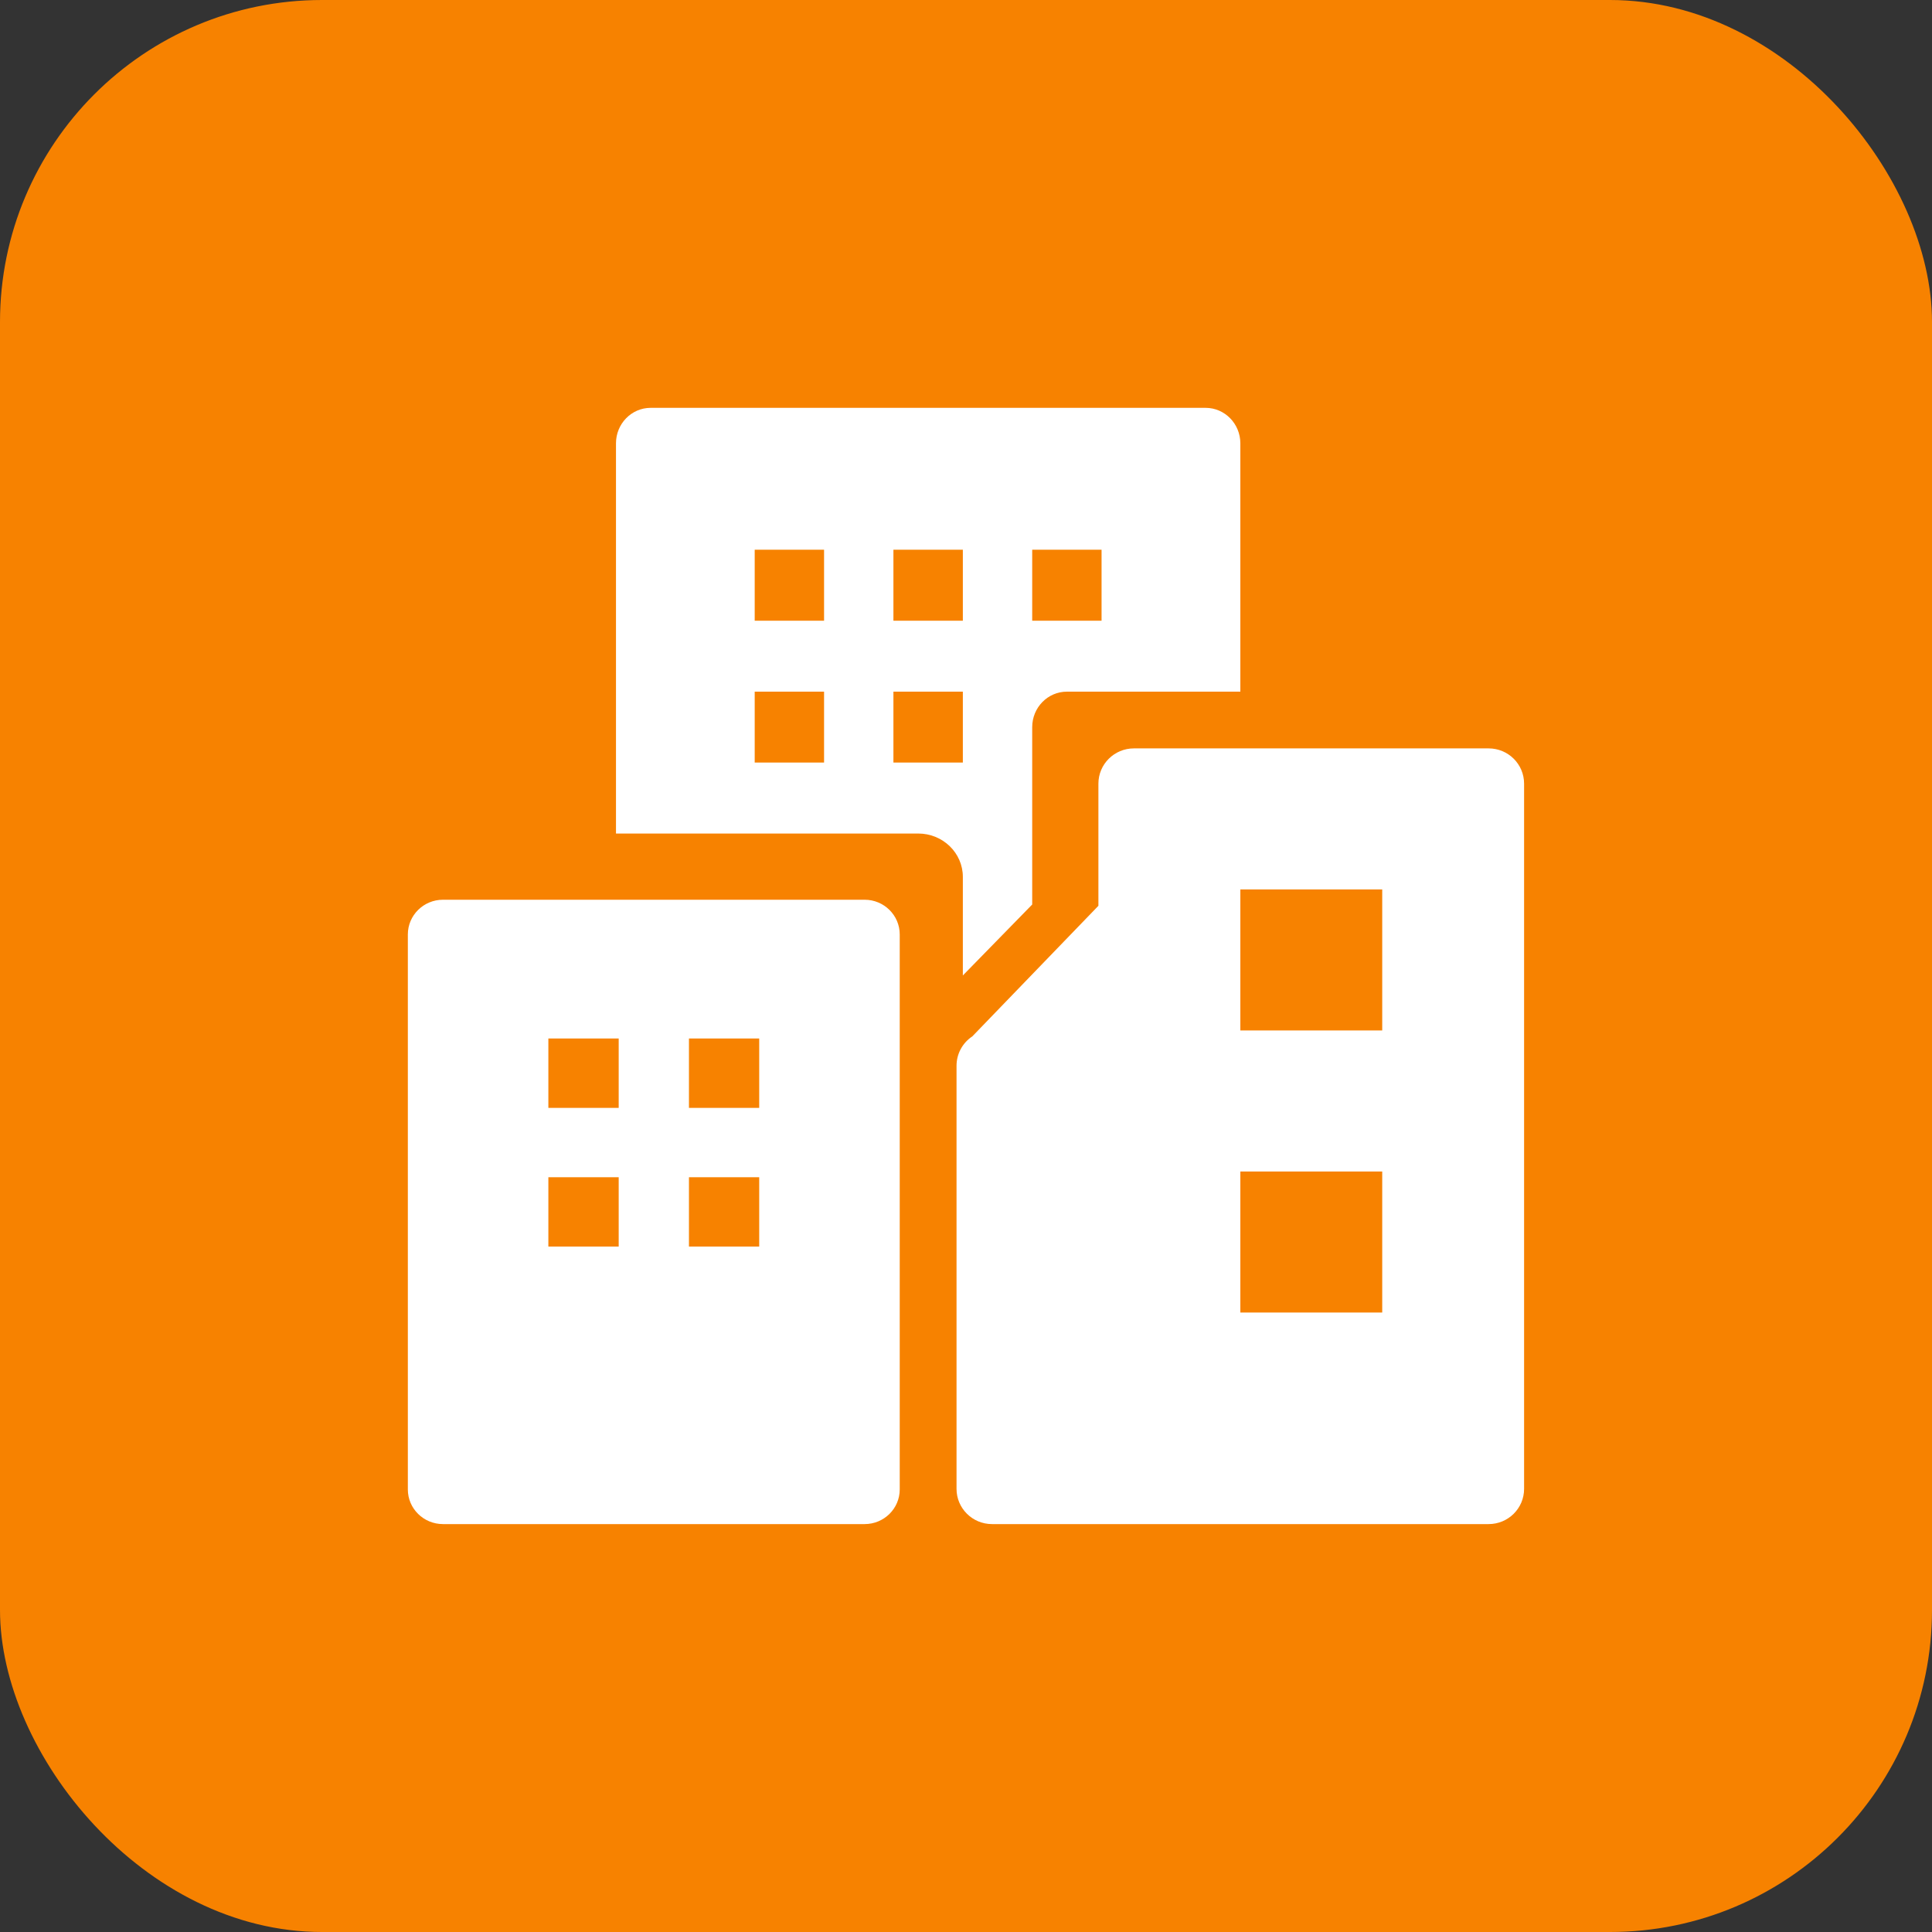
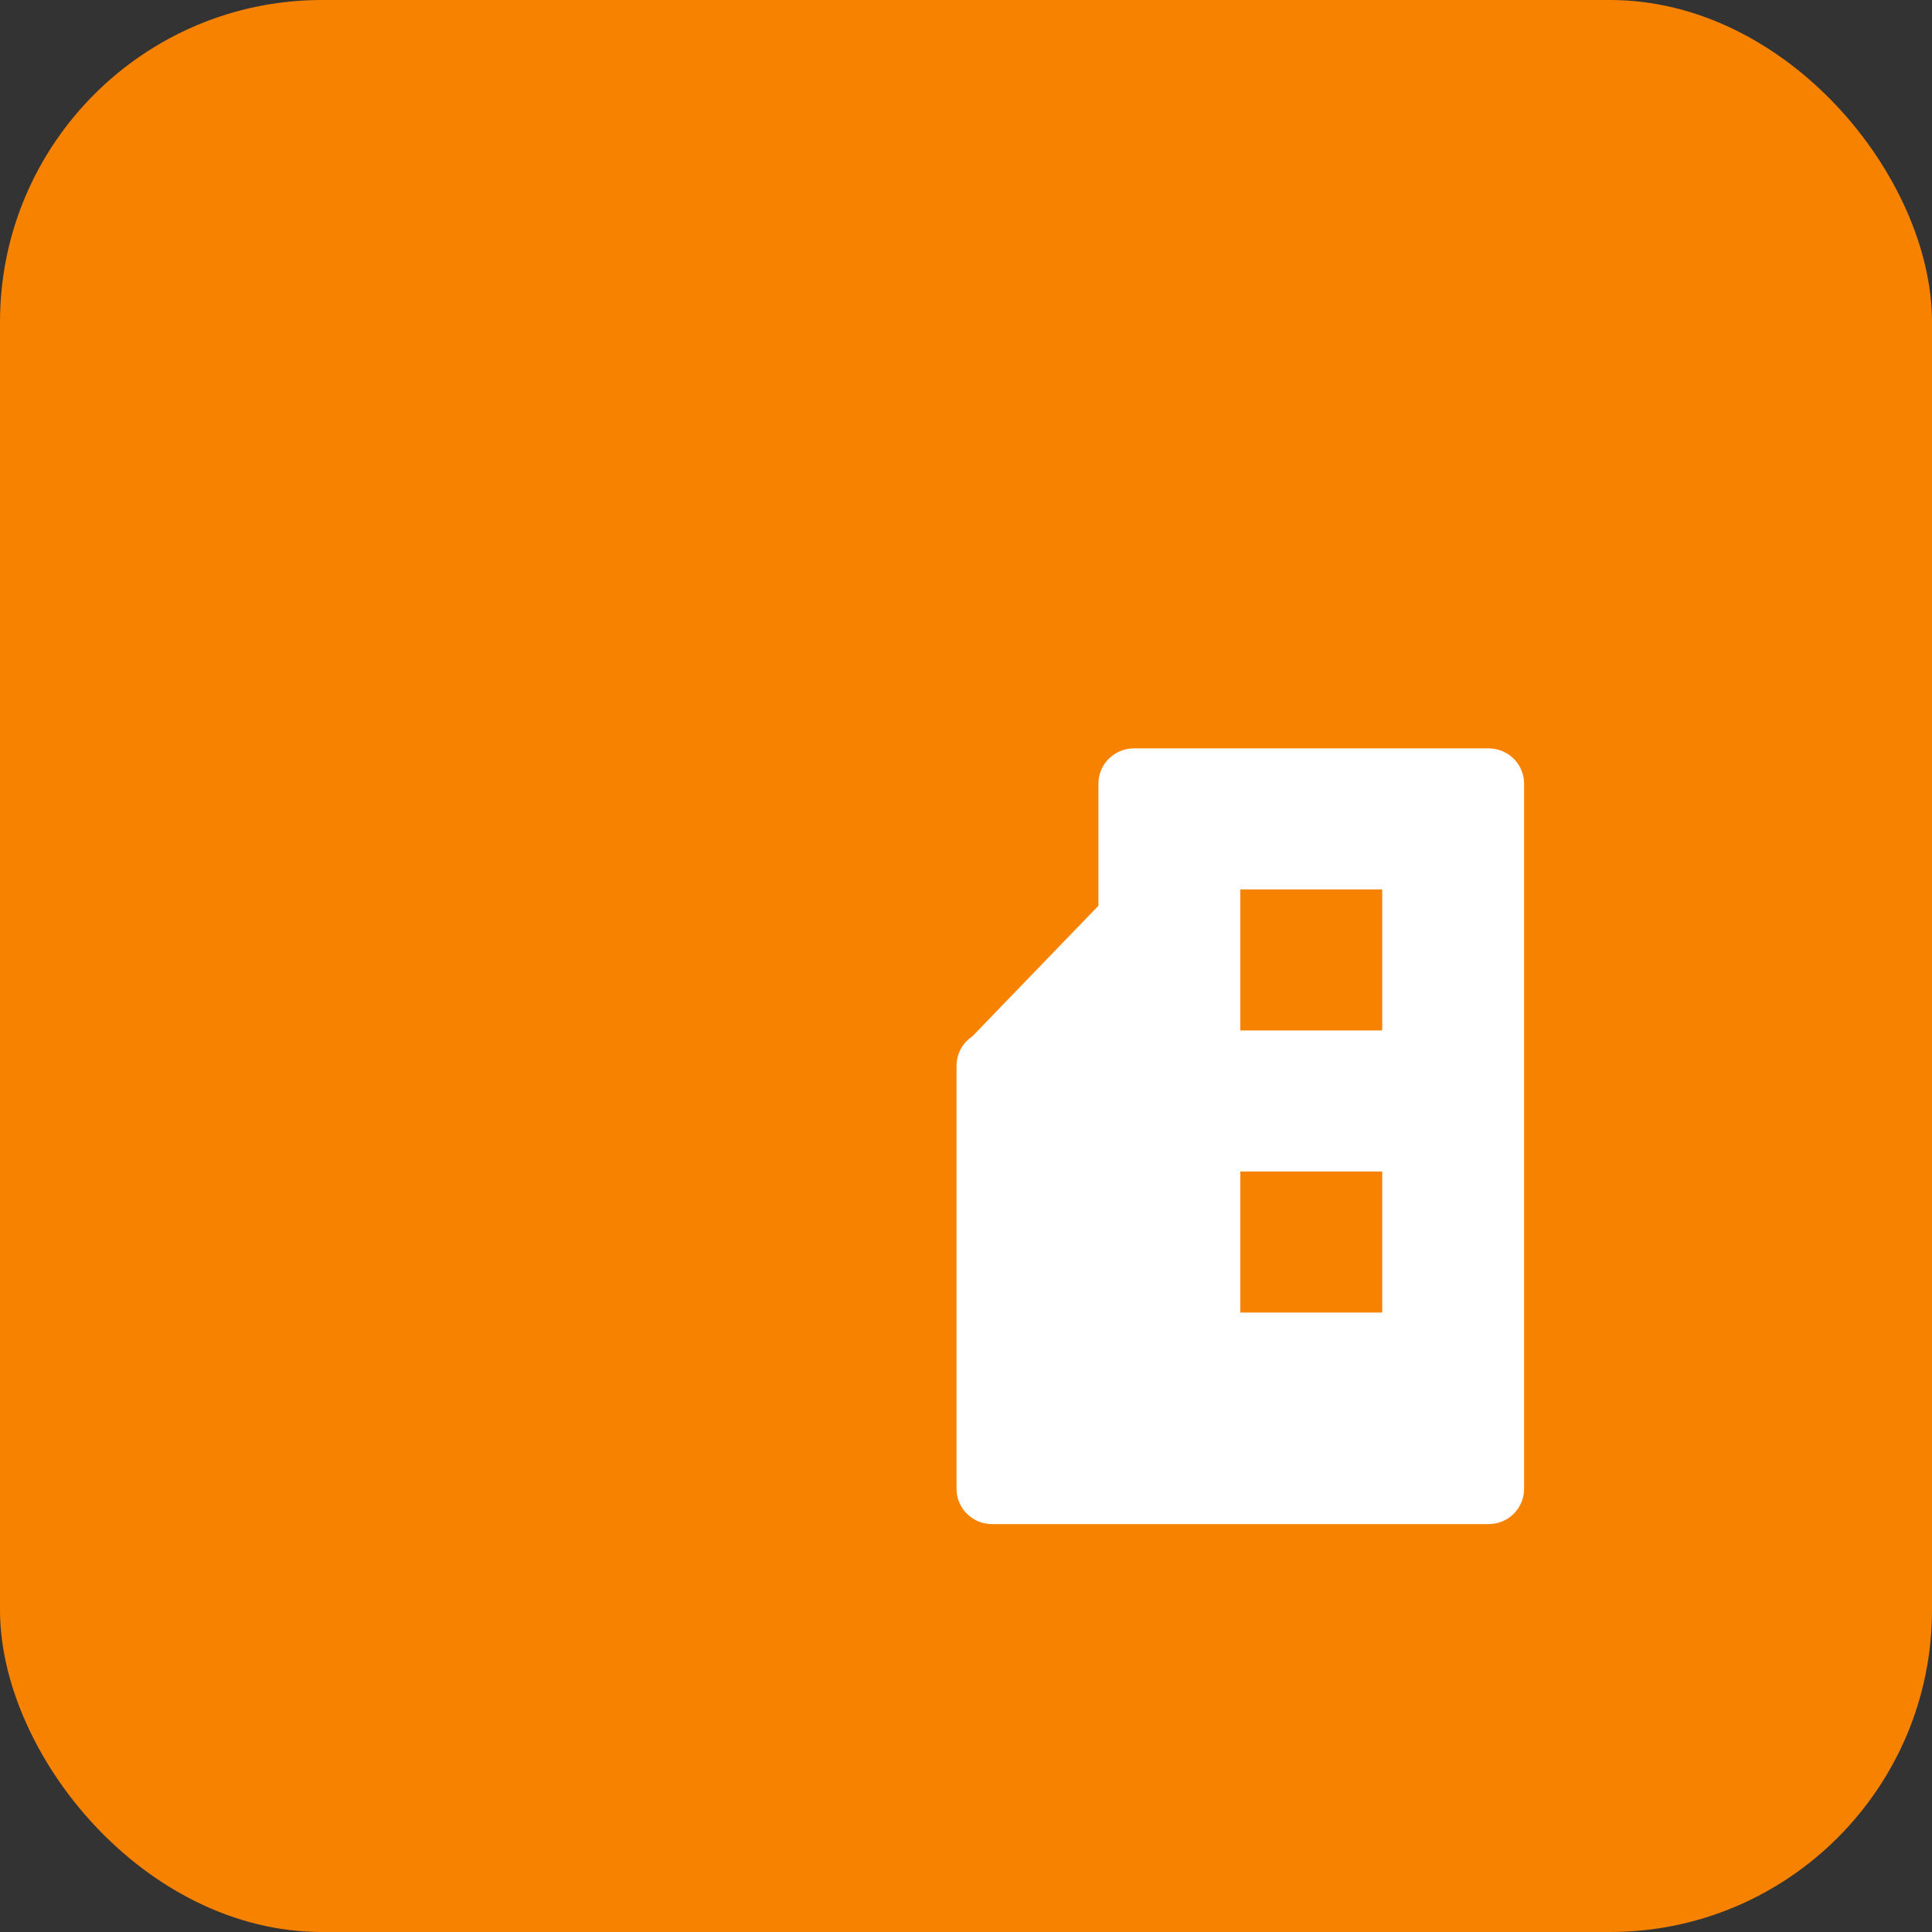
<svg xmlns="http://www.w3.org/2000/svg" width="30px" height="30px" viewBox="0 0 30 30" version="1.1">
  <rect x="0" y="0" width="30" height="30" fill="#333333" stroke="none" />
  <title>880AB131-8B83-400F-86E4-43032148F1FB@0.5x</title>
  <g id="Page-1" stroke="none" stroke-width="1" fill="none" fill-rule="evenodd">
    <g id="07.-Hubungi-Kami" transform="translate(-98, -1050)">
      <g id="Group-8" transform="translate(98, 1050)">
        <rect id="Rectangle" fill="#F78200" x="0" y="0" width="30" height="30" rx="5" />
        <g id="building-(5)" transform="translate(6.333, 6.333)" fill="#FFFFFF" fill-rule="nonzero">
-           <path d="M7.093,7.638 L0.546,7.638 C0.244,7.638 0,7.88 0,8.177 L0,16.795 C0,17.092 0.244,17.333 0.546,17.333 L7.093,17.333 C7.394,17.333 7.638,17.092 7.638,16.795 L7.638,8.177 C7.638,7.88 7.394,7.638 7.093,7.638 Z M3.274,13.024 L2.182,13.024 L2.182,11.947 L3.274,11.947 L3.274,13.024 Z M3.274,10.87 L2.182,10.87 L2.182,9.793 L3.274,9.793 L3.274,10.87 Z M5.456,13.024 L4.365,13.024 L4.365,11.947 L5.456,11.947 L5.456,13.024 Z M5.456,10.87 L4.365,10.87 L4.365,9.793 L5.456,9.793 L5.456,10.87 Z" id="Shape" />
-           <path d="M12.388,0 L3.77,0 C3.473,0 3.232,0.247 3.232,0.551 L3.232,6.61 L7.925,6.61 C8.307,6.61 8.618,6.911 8.618,7.283 L8.618,8.814 L9.695,7.712 L9.695,4.958 C9.695,4.654 9.936,4.407 10.234,4.407 L12.927,4.407 L12.927,0.551 C12.927,0.247 12.685,0 12.388,0 Z M6.463,5.508 L5.386,5.508 L5.386,4.407 L6.463,4.407 L6.463,5.508 Z M6.463,3.305 L5.386,3.305 L5.386,2.203 L6.463,2.203 L6.463,3.305 Z M8.618,5.508 L7.54,5.508 L7.54,4.407 L8.618,4.407 L8.618,5.508 Z M8.618,3.305 L7.54,3.305 L7.54,2.203 L8.618,2.203 L8.618,3.305 Z M10.772,3.305 L9.695,3.305 L9.695,2.203 L10.772,2.203 L10.772,3.305 Z" id="Shape" />
          <path d="M16.782,5.288 L11.274,5.288 C10.97,5.288 10.723,5.533 10.723,5.836 L10.723,7.732 L8.765,9.76 C8.611,9.862 8.52,10.033 8.52,10.216 L8.52,16.786 C8.52,17.088 8.767,17.333 9.071,17.333 L16.782,17.333 C17.087,17.333 17.333,17.088 17.333,16.786 L17.333,5.836 C17.333,5.533 17.087,5.288 16.782,5.288 Z M15.13,14.048 L12.927,14.048 L12.927,11.858 L15.13,11.858 L15.13,14.048 Z M15.13,9.668 L12.927,9.668 L12.927,7.478 L15.13,7.478 L15.13,9.668 Z" id="Shape" />
        </g>
      </g>
    </g>
  </g>
</svg>